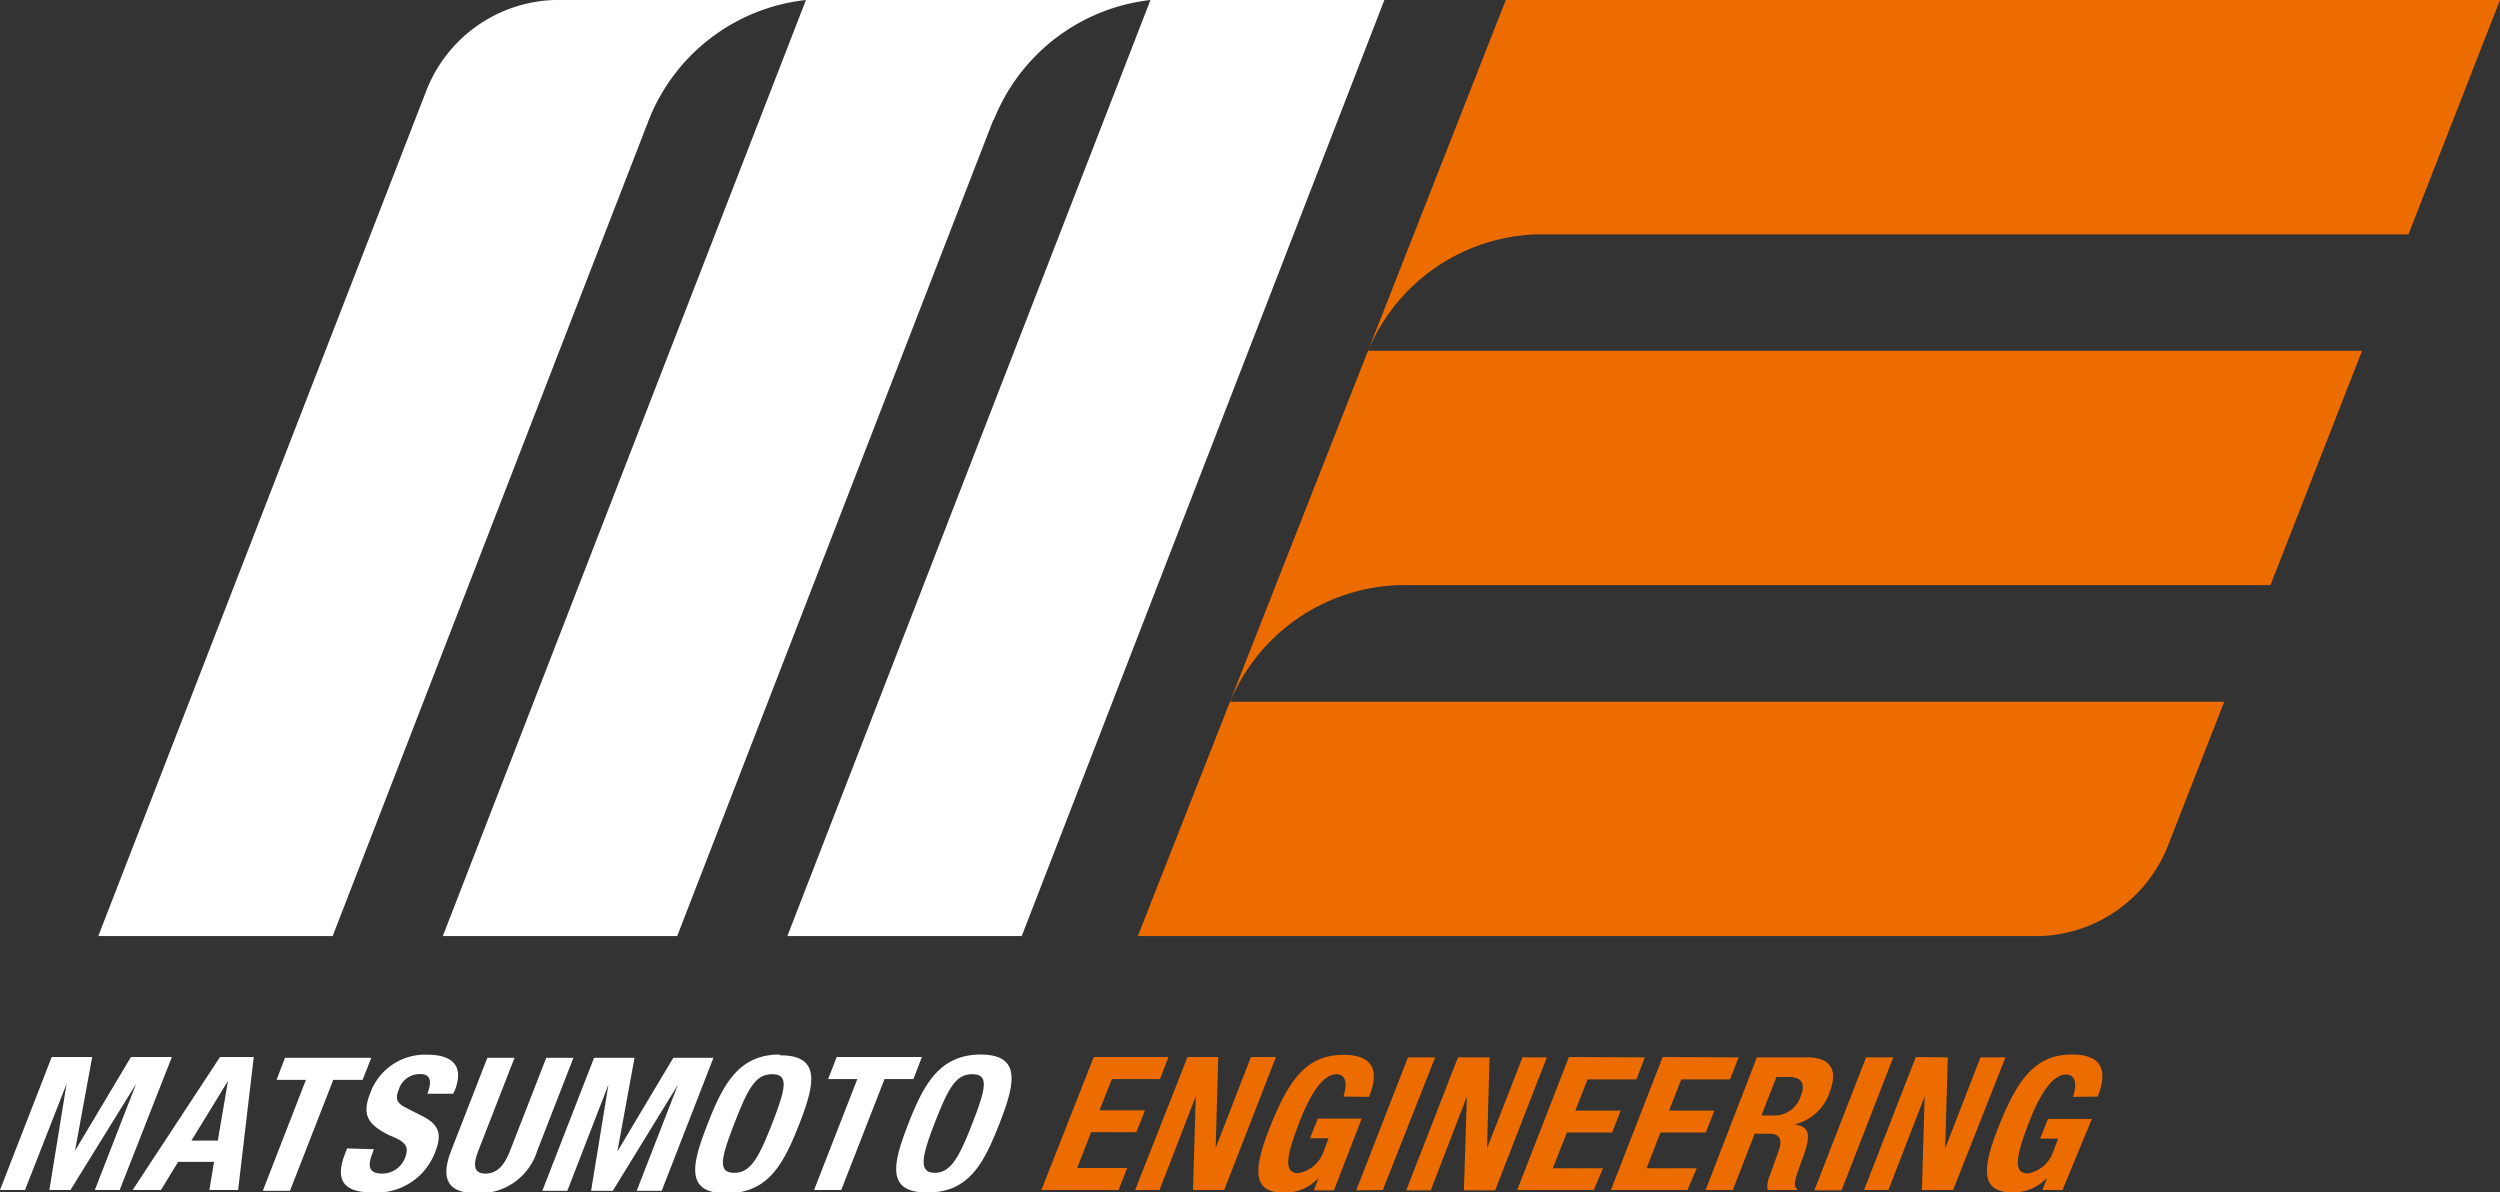
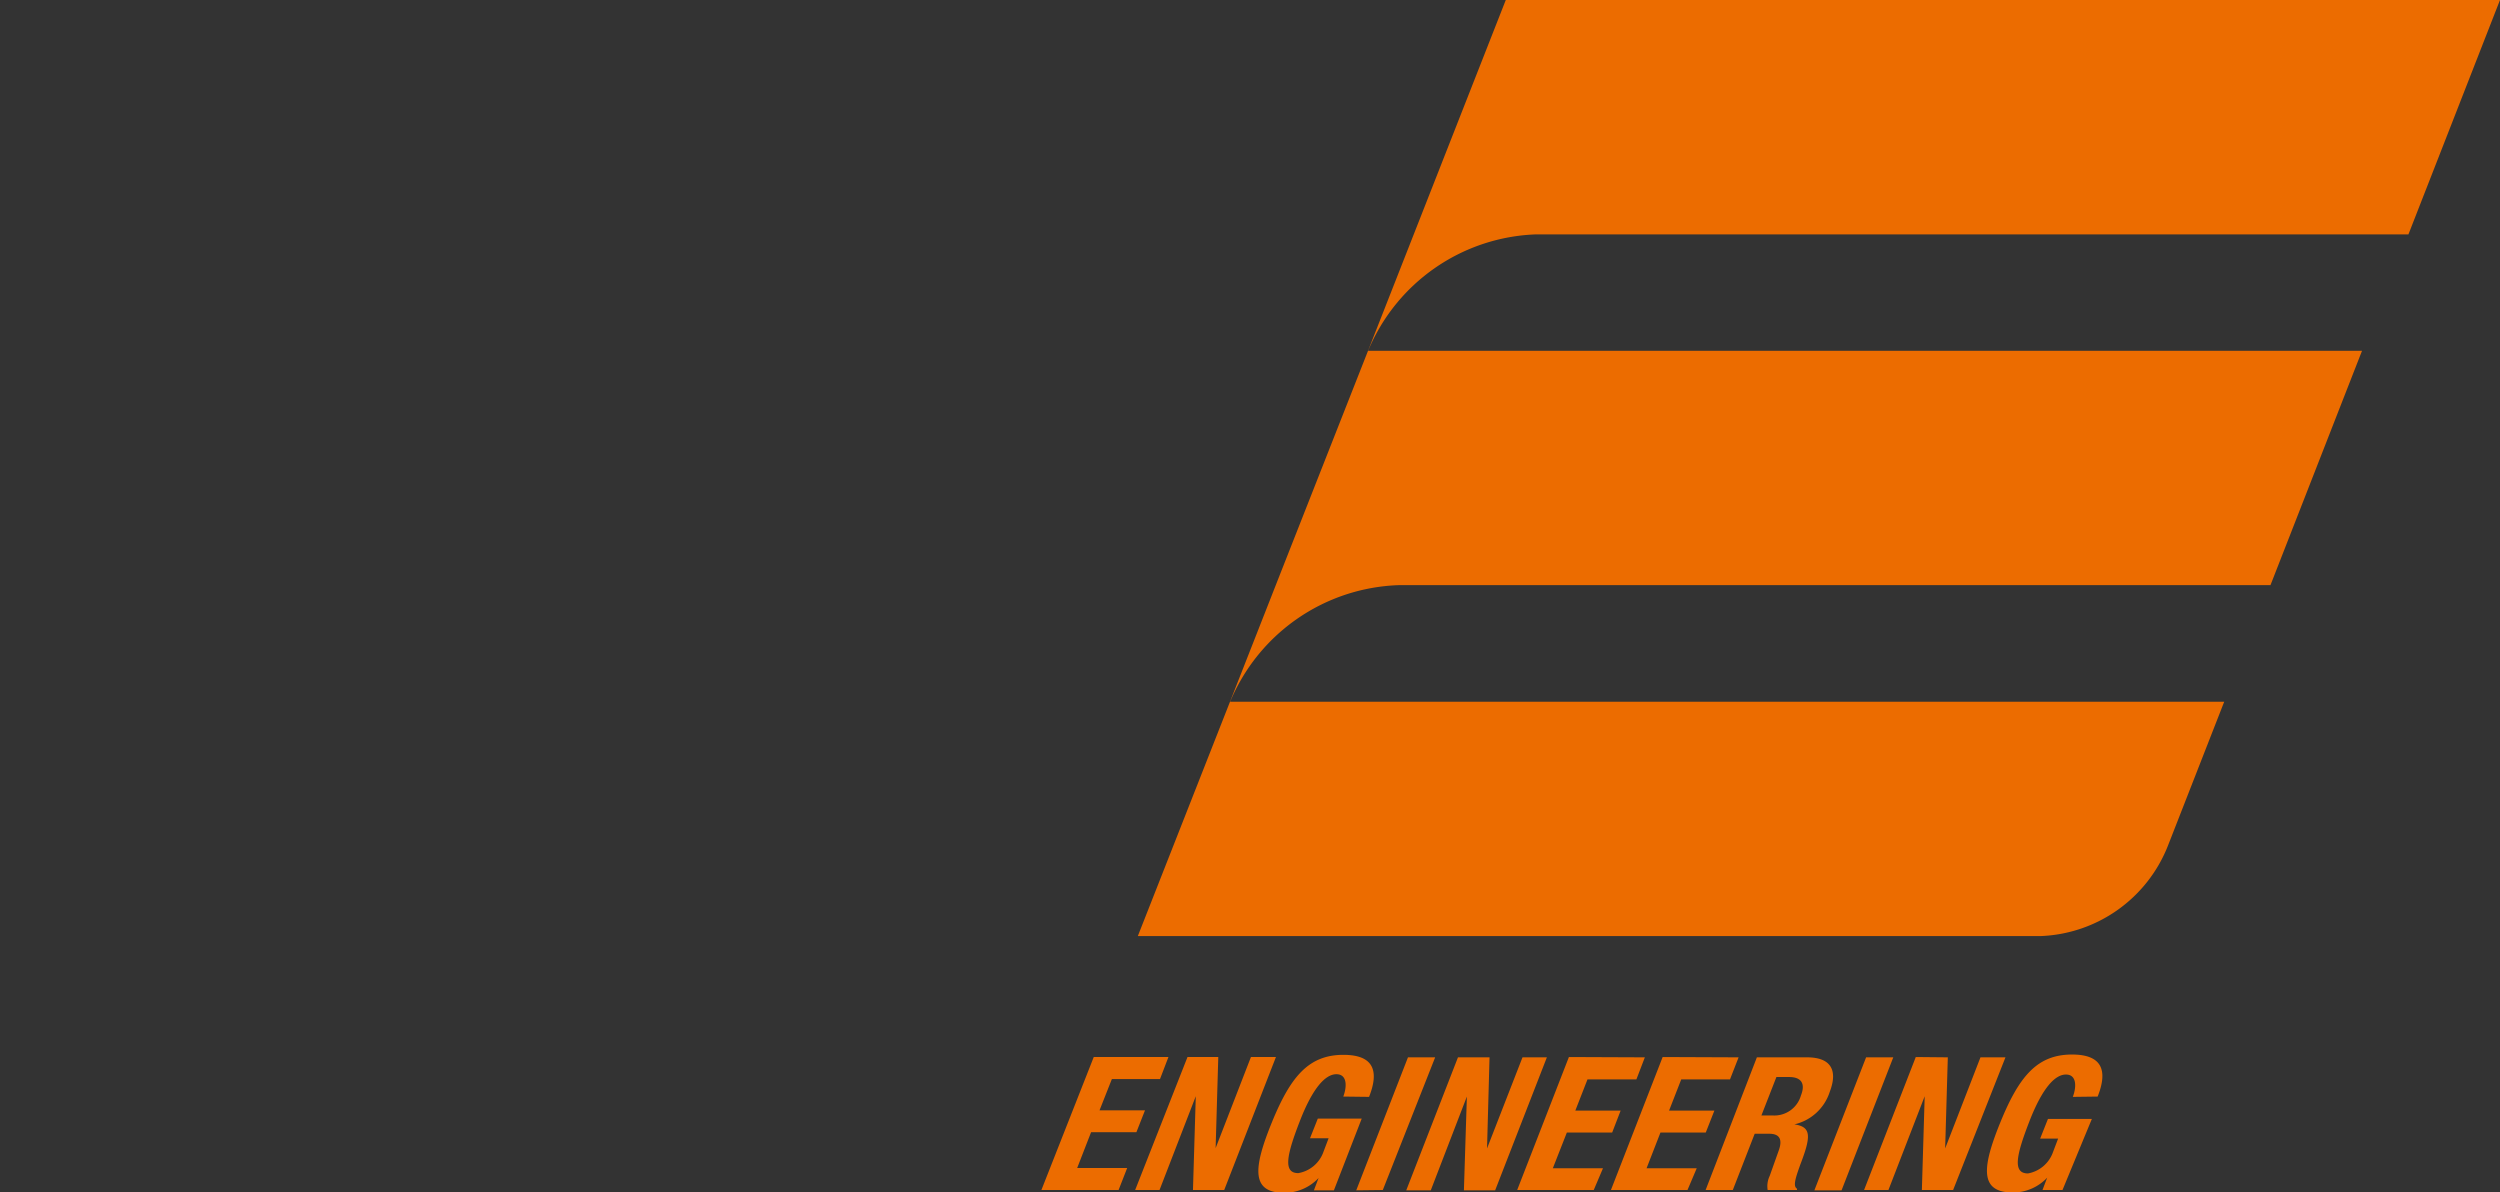
<svg xmlns="http://www.w3.org/2000/svg" id="レイヤー_1" data-name="レイヤー 1" width="160" height="76.32" viewBox="0 0 160 76.32">
  <rect x="0" y="0" width="160" height="76.32" fill="#333333" stroke="none" />
  <defs>
    <style>.cls-1{fill:#ec6c00;}.M{fill:#fff}</style>
  </defs>
  <title>side_logo</title>
-   <path class="M" d="M3.31,67.65H5.9l-1.1,6h0l3.58-6H11L7.66,76.16H6.07l2.64-6.79h0L4.51,76.16H3.16l1.1-6.79h0L1.6,76.16H0Zm10.77,0h2.16l-1,8.51H13.4l.3-1.8H11.4l-1.1,1.8H8.49ZM12.25,73h1.69l.65-3.82h0Zm11.51-5.3-.55,1.41H21.33l-2.77,7.1H16.82l2.76-7.1H17.7l.54-1.41Zm.17,5.85-.09.25c-.31.8-.28,1.31.64,1.31a1.57,1.57,0,0,0,1.44-1c.3-.77,0-1.06-1-1.45C23.6,72,23.13,71.4,23.68,70a3.73,3.73,0,0,1,3.65-2.5c1.55,0,2.41.65,1.78,2.28L29,70H27.35c.31-.8.21-1.26-.46-1.26a1.4,1.4,0,0,0-1.37,1c-.21.52-.18.84.45,1.15l1.12.57c1.08.56,1.17,1.22.77,2.25a4,4,0,0,1-4,2.61c-2,0-2.39-.9-1.78-2.47l.13-.35Zm9-5.85-2.31,5.93c-.33.85-.36,1.48.45,1.48s1.25-.63,1.58-1.48l2.31-5.93h1.74l-2.31,5.93a3.87,3.87,0,0,1-3.82,2.74c-1.42,0-2.58-.46-1.69-2.74l2.31-5.93Zm5.09,0h2.59l-1.1,6h0l3.58-6h2.57l-3.31,8.51H40.75l2.64-6.79h0l-4.17,6.79H37.83l1.11-6.79h0l-2.63,6.79h-1.6Zm11.91-.16c2.62,0,2.23,1.83,1.22,4.41s-2,4.42-4.66,4.42-2.22-1.83-1.21-4.42S47.29,67.49,49.9,67.49ZM47,75.06c1,0,1.53-.87,2.42-3.16s1.06-3.15,0-3.15-1.54.88-2.42,3.15S45.93,75.06,47,75.06ZM59,67.65l-.54,1.41H56.61l-2.77,7.1H52.1l2.77-7.1H53l.55-1.41Zm3.75-.16c2.62,0,2.23,1.83,1.22,4.41S62,76.32,59.35,76.32s-2.22-1.83-1.21-4.42S60.18,67.49,62.79,67.49Zm-2.94,7.57c1,0,1.53-.87,2.42-3.16s1.06-3.15,0-3.15-1.54.88-2.42,3.15S58.82,75.06,59.85,75.06ZM74.52,0H35.46a9.11,9.11,0,0,0-8.17,5.79l-21,54.12h15L41.51,7.71h0A12.24,12.24,0,0,1,51.58,0L28.34,59.91h15L63.59,7.63l0,.08A12.27,12.27,0,0,1,73.63,0L50.39,59.91h15L88.6,0Z" />
  <path class="cls-1" d="M74.78,67.65l-.54,1.41H71.16l-.79,2h2.91l-.55,1.4h-2.9l-.89,2.29h3.2l-.55,1.41H66.65L70,67.65Zm3.19,0-.17,5.83h0l2.26-5.83h1.6l-3.31,8.51h-2l.18-6h0l-2.32,6H72.65L76,67.65Zm8,2.53c.24-.63.26-1.43-.44-1.43s-1.51.86-2.34,3-1.1,3.33-.1,3.33a2.08,2.08,0,0,0,1.61-1.36l.33-.87H83.84l.5-1.26h2.81l-1.78,4.59H84.09l.3-.79h0a3,3,0,0,1-2.19.95c-2.14,0-2-1.57-.8-4.51s2.36-4.32,4.58-4.32c1.91,0,2.31,1,1.64,2.69Zm.83,6,3.31-8.51h1.74L88.5,76.16Zm8.53-8.51-.16,5.83h0l2.27-5.83H99l-3.31,8.51h-2l.19-6h0l-2.31,6H90l3.31-8.51Zm9.94,0-.54,1.41H101.6l-.78,2h2.9l-.54,1.4h-2.9l-.9,2.29h3.21L102,76.16H97.1l3.31-8.51Zm6,0-.55,1.41H107.6l-.78,2h2.9l-.55,1.4h-2.9l-.89,2.29h3.21L108,76.16H103.1l3.31-8.51Zm1.17,0h3.22c1.43,0,2,.74,1.45,2.19a3.11,3.11,0,0,1-2.27,2.1v0c1.12.16,1.06.8.37,2.6-.32.89-.46,1.36-.2,1.52l0,.08h-1.88a1.52,1.52,0,0,1,.13-.9l.58-1.63c.24-.67.09-1.07-.61-1.07h-.93l-1.4,3.6h-1.74Zm.29,3.72h.73a1.77,1.77,0,0,0,1.8-1.28c.31-.78,0-1.18-.75-1.18h-.82Zm3.39,4.79,3.31-8.51h1.74l-3.31,8.51Zm8.54-8.51-.17,5.83h0l2.26-5.83h1.6L125,76.16h-2l.18-6h0l-2.32,6H119.3l3.31-8.51Zm8,2.53c.24-.63.26-1.43-.44-1.43s-1.51.86-2.34,3-1.1,3.33-.09,3.33a2.09,2.09,0,0,0,1.6-1.36l.33-.87h-1.15l.5-1.26h2.81L132,76.16h-1.28l.3-.79h0a3,3,0,0,1-2.19.95c-2.14,0-2-1.57-.8-4.51s2.36-4.32,4.58-4.32c1.91,0,2.31,1,1.64,2.69ZM98.32,15h55.82L160,0H96.37L90.48,15h0l-2.93,7.46L82.07,36.38h0l-3.35,8.53-5.9,15h57.76a9.13,9.13,0,0,0,8.17-5.79l3.6-9.21H78.73A12.13,12.13,0,0,1,89.5,37.45h55.81l5.86-15H87.56A12.1,12.1,0,0,1,98.32,15Z" />
</svg>